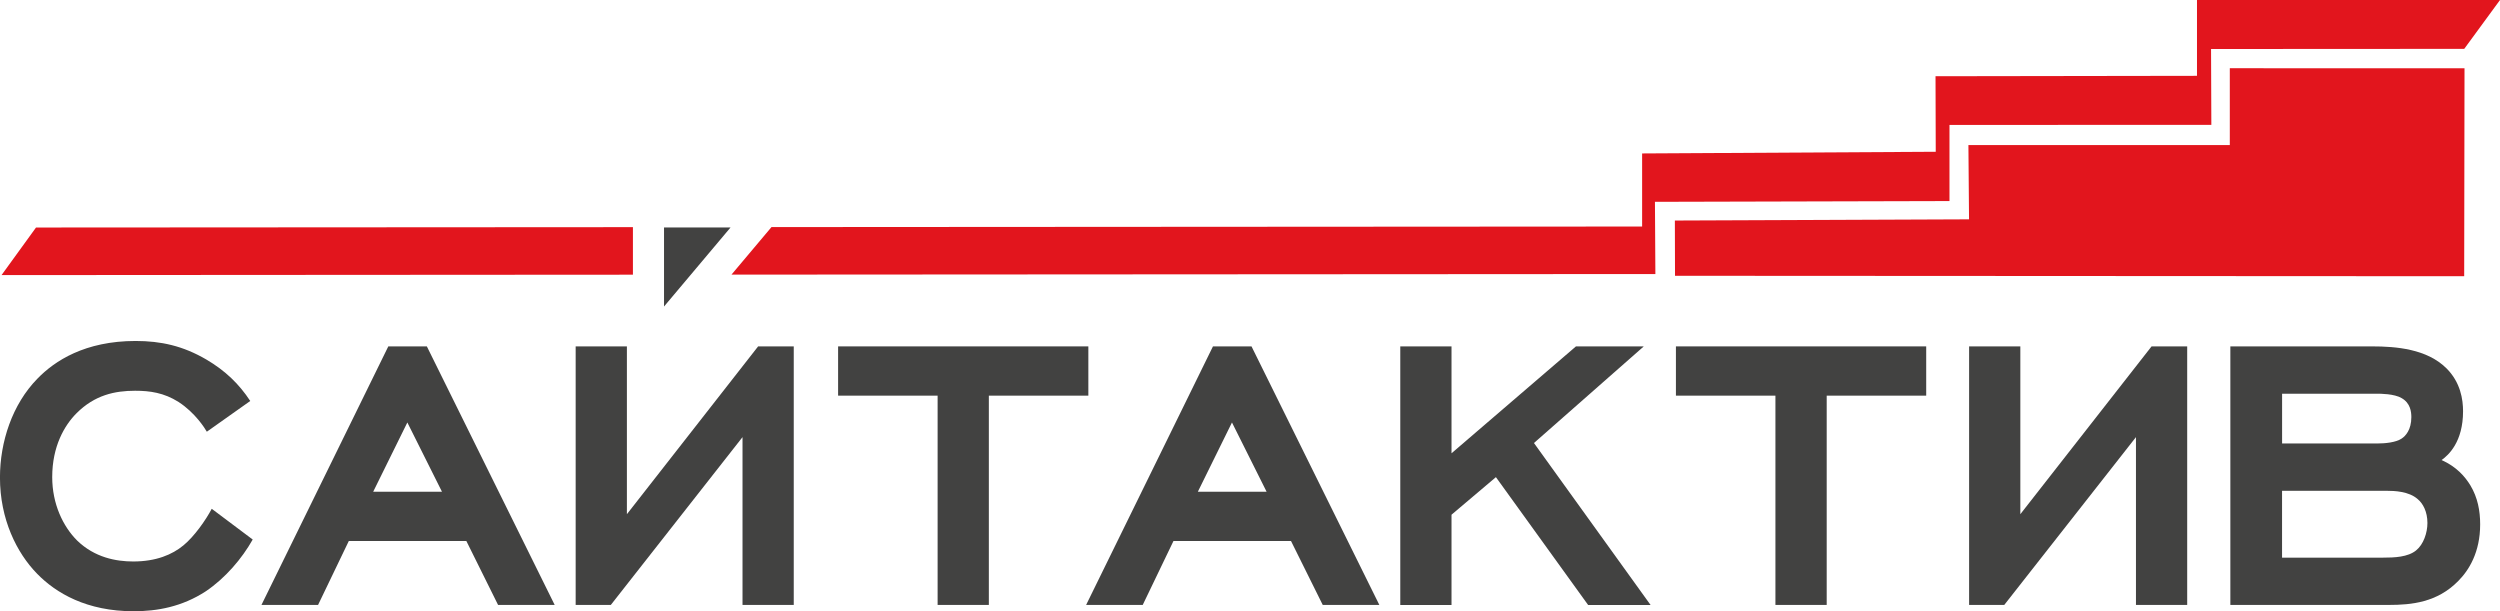
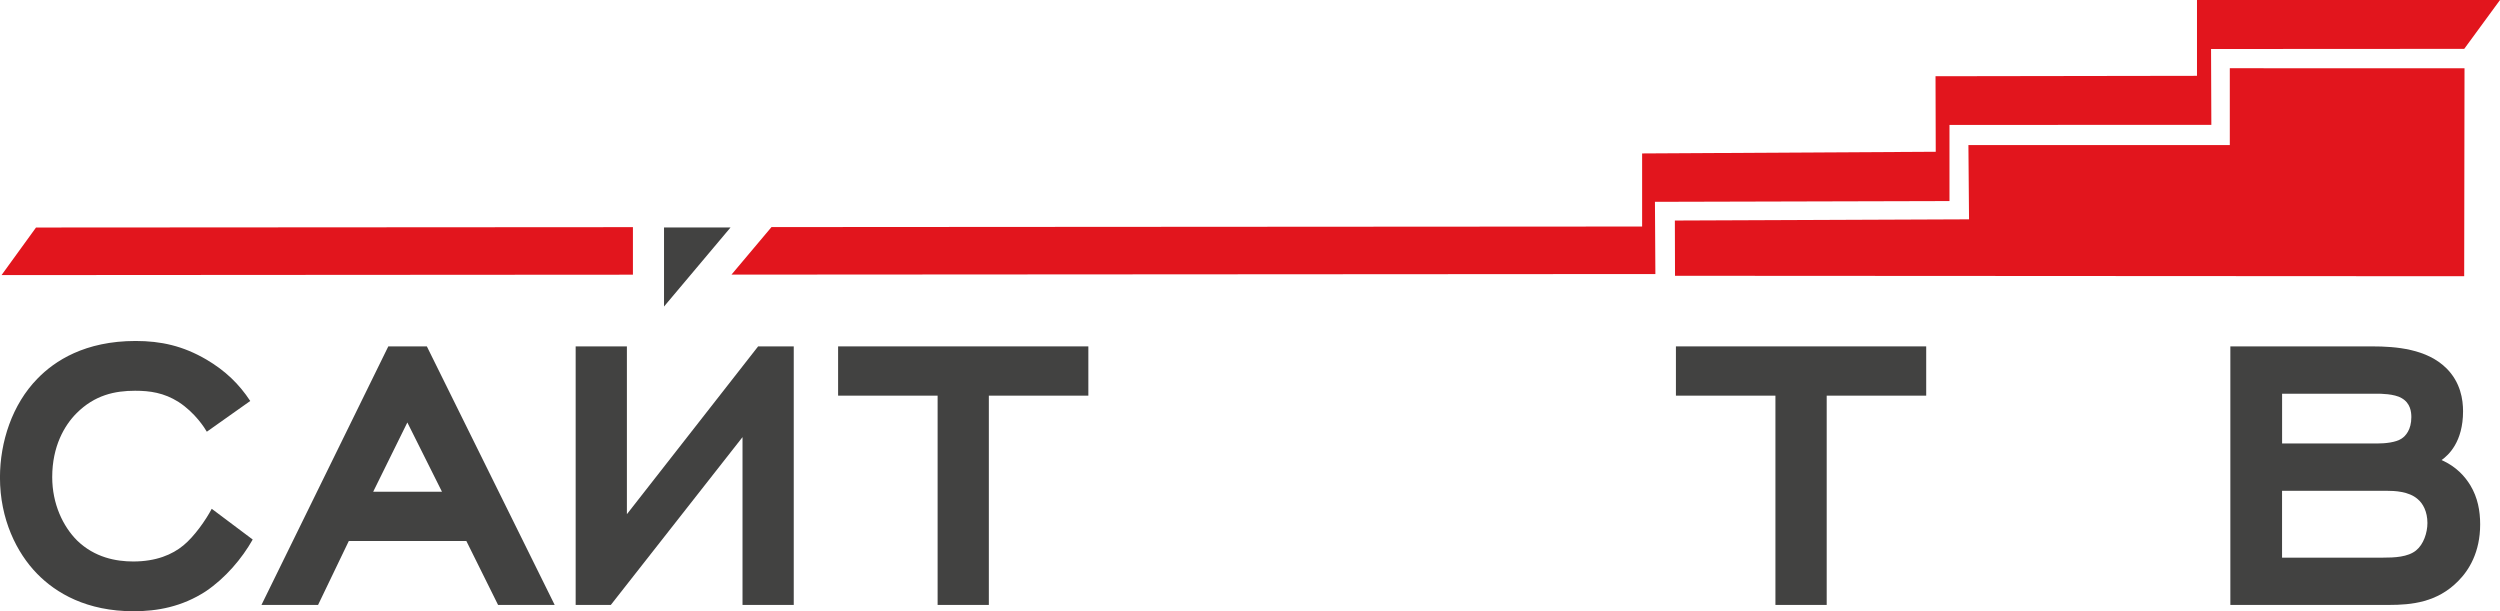
<svg xmlns="http://www.w3.org/2000/svg" id="_Слой_1" data-name="Слой 1" viewBox="0 0 684.13 167.28">
  <defs>
    <style> .cls-1 { fill: #e2151d; } .cls-1, .cls-2 { stroke-width: 0px; } .cls-2 { fill: #424241; } </style>
  </defs>
  <g>
    <path class="cls-1" d="M9.85,62.27L.42,75.28c57.59-.04,115.19-.07,172.78-.11v-13.01c-54.45.03-108.9.07-163.35.1Z" />
    <path class="cls-1" d="M684.13,0h-82.92v20.75c-23.85.04-47.7.07-71.55.11.02,6.89.04,13.78.06,20.67-26.78.15-53.57.3-80.35.46v20c-79.42.05-158.84.1-238.25.15l-10.95,13.01c84.28-.05,168.55-.1,252.83-.16-.04-6.59-.08-13.18-.12-19.76,26.87-.07,53.73-.14,80.6-.21v-20.83c23.89,0,47.77-.02,71.66-.03-.03-6.92-.05-13.83-.08-20.75,23.09-.01,46.19-.03,69.28-.04,3.27-4.46,6.53-8.92,9.8-13.38Z" />
  </g>
  <g>
    <path class="cls-2" d="M69.15,147.65c-2.94,5.21-7.48,10.55-12.82,14.15-6.54,4.27-13.35,5.47-19.76,5.47-12.82,0-21.23-4.94-26.43-10.28-5.61-5.74-10.15-14.95-10.15-26.3,0-9.75,3.34-20.03,10.28-27.1,4.67-4.81,12.95-10.28,26.83-10.28,6.94,0,12.95,1.33,19.36,5.07,5.21,3.07,8.94,6.67,12.02,11.35l-11.88,8.41c-.53-.93-3.2-5.21-7.74-8.14-4-2.54-7.88-3.07-11.88-3.07-5.61,0-11.08,1.2-16.02,6.14-3.34,3.34-6.67,9.08-6.67,17.49,0,7.34,2.94,13.48,6.81,17.35,4.81,4.67,10.68,5.74,15.35,5.74,6.27,0,10.68-1.87,13.75-4.41,2.94-2.4,6.14-6.94,7.74-10.01l11.21,8.41Z" />
    <path class="cls-2" d="M127.62,148.05h-32.17l-8.41,17.49h-15.49l34.71-70.75h10.55l34.98,70.75h-15.49l-8.68-17.49ZM102.13,134.57h18.82l-9.48-18.96-9.35,18.96Z" />
    <path class="cls-2" d="M167.14,165.54h-9.61v-70.75h14.02v45.92l35.91-45.92h9.75v70.75h-14.02v-45.92l-36.04,45.92Z" />
    <path class="cls-2" d="M270.6,165.54h-14.02v-57.27h-27.23v-13.48h68.48v13.48h-27.23v57.27Z" />
-     <path class="cls-2" d="M353.29,148.05h-32.17l-8.41,17.49h-15.49l34.71-70.75h10.55l34.98,70.75h-15.49l-8.68-17.49ZM327.79,134.57h18.82l-9.48-18.96-9.34,18.96Z" />
-     <path class="cls-2" d="M409.36,130.57l-12.15,10.28v24.7h-14.02v-70.75h14.02v29.24l34.04-29.24h18.56l-30.04,26.43,31.91,44.32h-17.09l-25.23-34.98Z" />
    <path class="cls-2" d="M499.87,165.54h-14.02v-57.27h-27.23v-13.48h68.49v13.48h-27.23v57.27Z" />
-     <path class="cls-2" d="M548.46,165.54h-9.61v-70.75h14.02v45.92l35.91-45.92h9.75v70.75h-14.02v-45.92l-36.04,45.92Z" />
    <path class="cls-2" d="M669.48,100.79c3.87,3.87,4.54,8.54,4.54,11.75,0,8.41-4,12.02-5.87,13.35,4.14,1.87,6.41,4.54,7.88,6.94,2,3.34,2.67,6.94,2.67,10.68,0,7.61-3.07,12.55-6.01,15.49-5.74,5.87-12.82,6.54-18.96,6.54h-43.39v-70.75h38.85c6.41,0,14.95.67,20.29,6.01ZM657.2,120.02c1.07-.67,2.67-2.4,2.67-5.87,0-1.47-.27-3.87-2.67-5.21-2-1.2-5.87-1.2-6.67-1.2h-26.03v13.62h26.03c2.14,0,5.07-.27,6.67-1.33ZM661.2,150.59c2-1.6,3.07-4.8,3.07-7.47,0-3.07-1.2-5.34-2.67-6.54-2.4-2.14-6.41-2.27-8.41-2.27h-28.7v18.29h27.63c3.07,0,6.81-.13,9.08-2Z" />
    <polygon class="cls-2" points="181.71 62.24 181.71 83.88 199.92 62.24 181.71 62.24" />
  </g>
  <path class="cls-1" d="M610.19,18.69v21c-23.84,0-47.68,0-71.53,0l.17,20.33c-26.83.11-53.67.22-80.5.33.01,5.04.03,10.08.04,15.12,71.99.04,143.97.08,215.96.12.03-18.97.06-37.93.09-56.9l-64.23-.02Z" />
</svg>